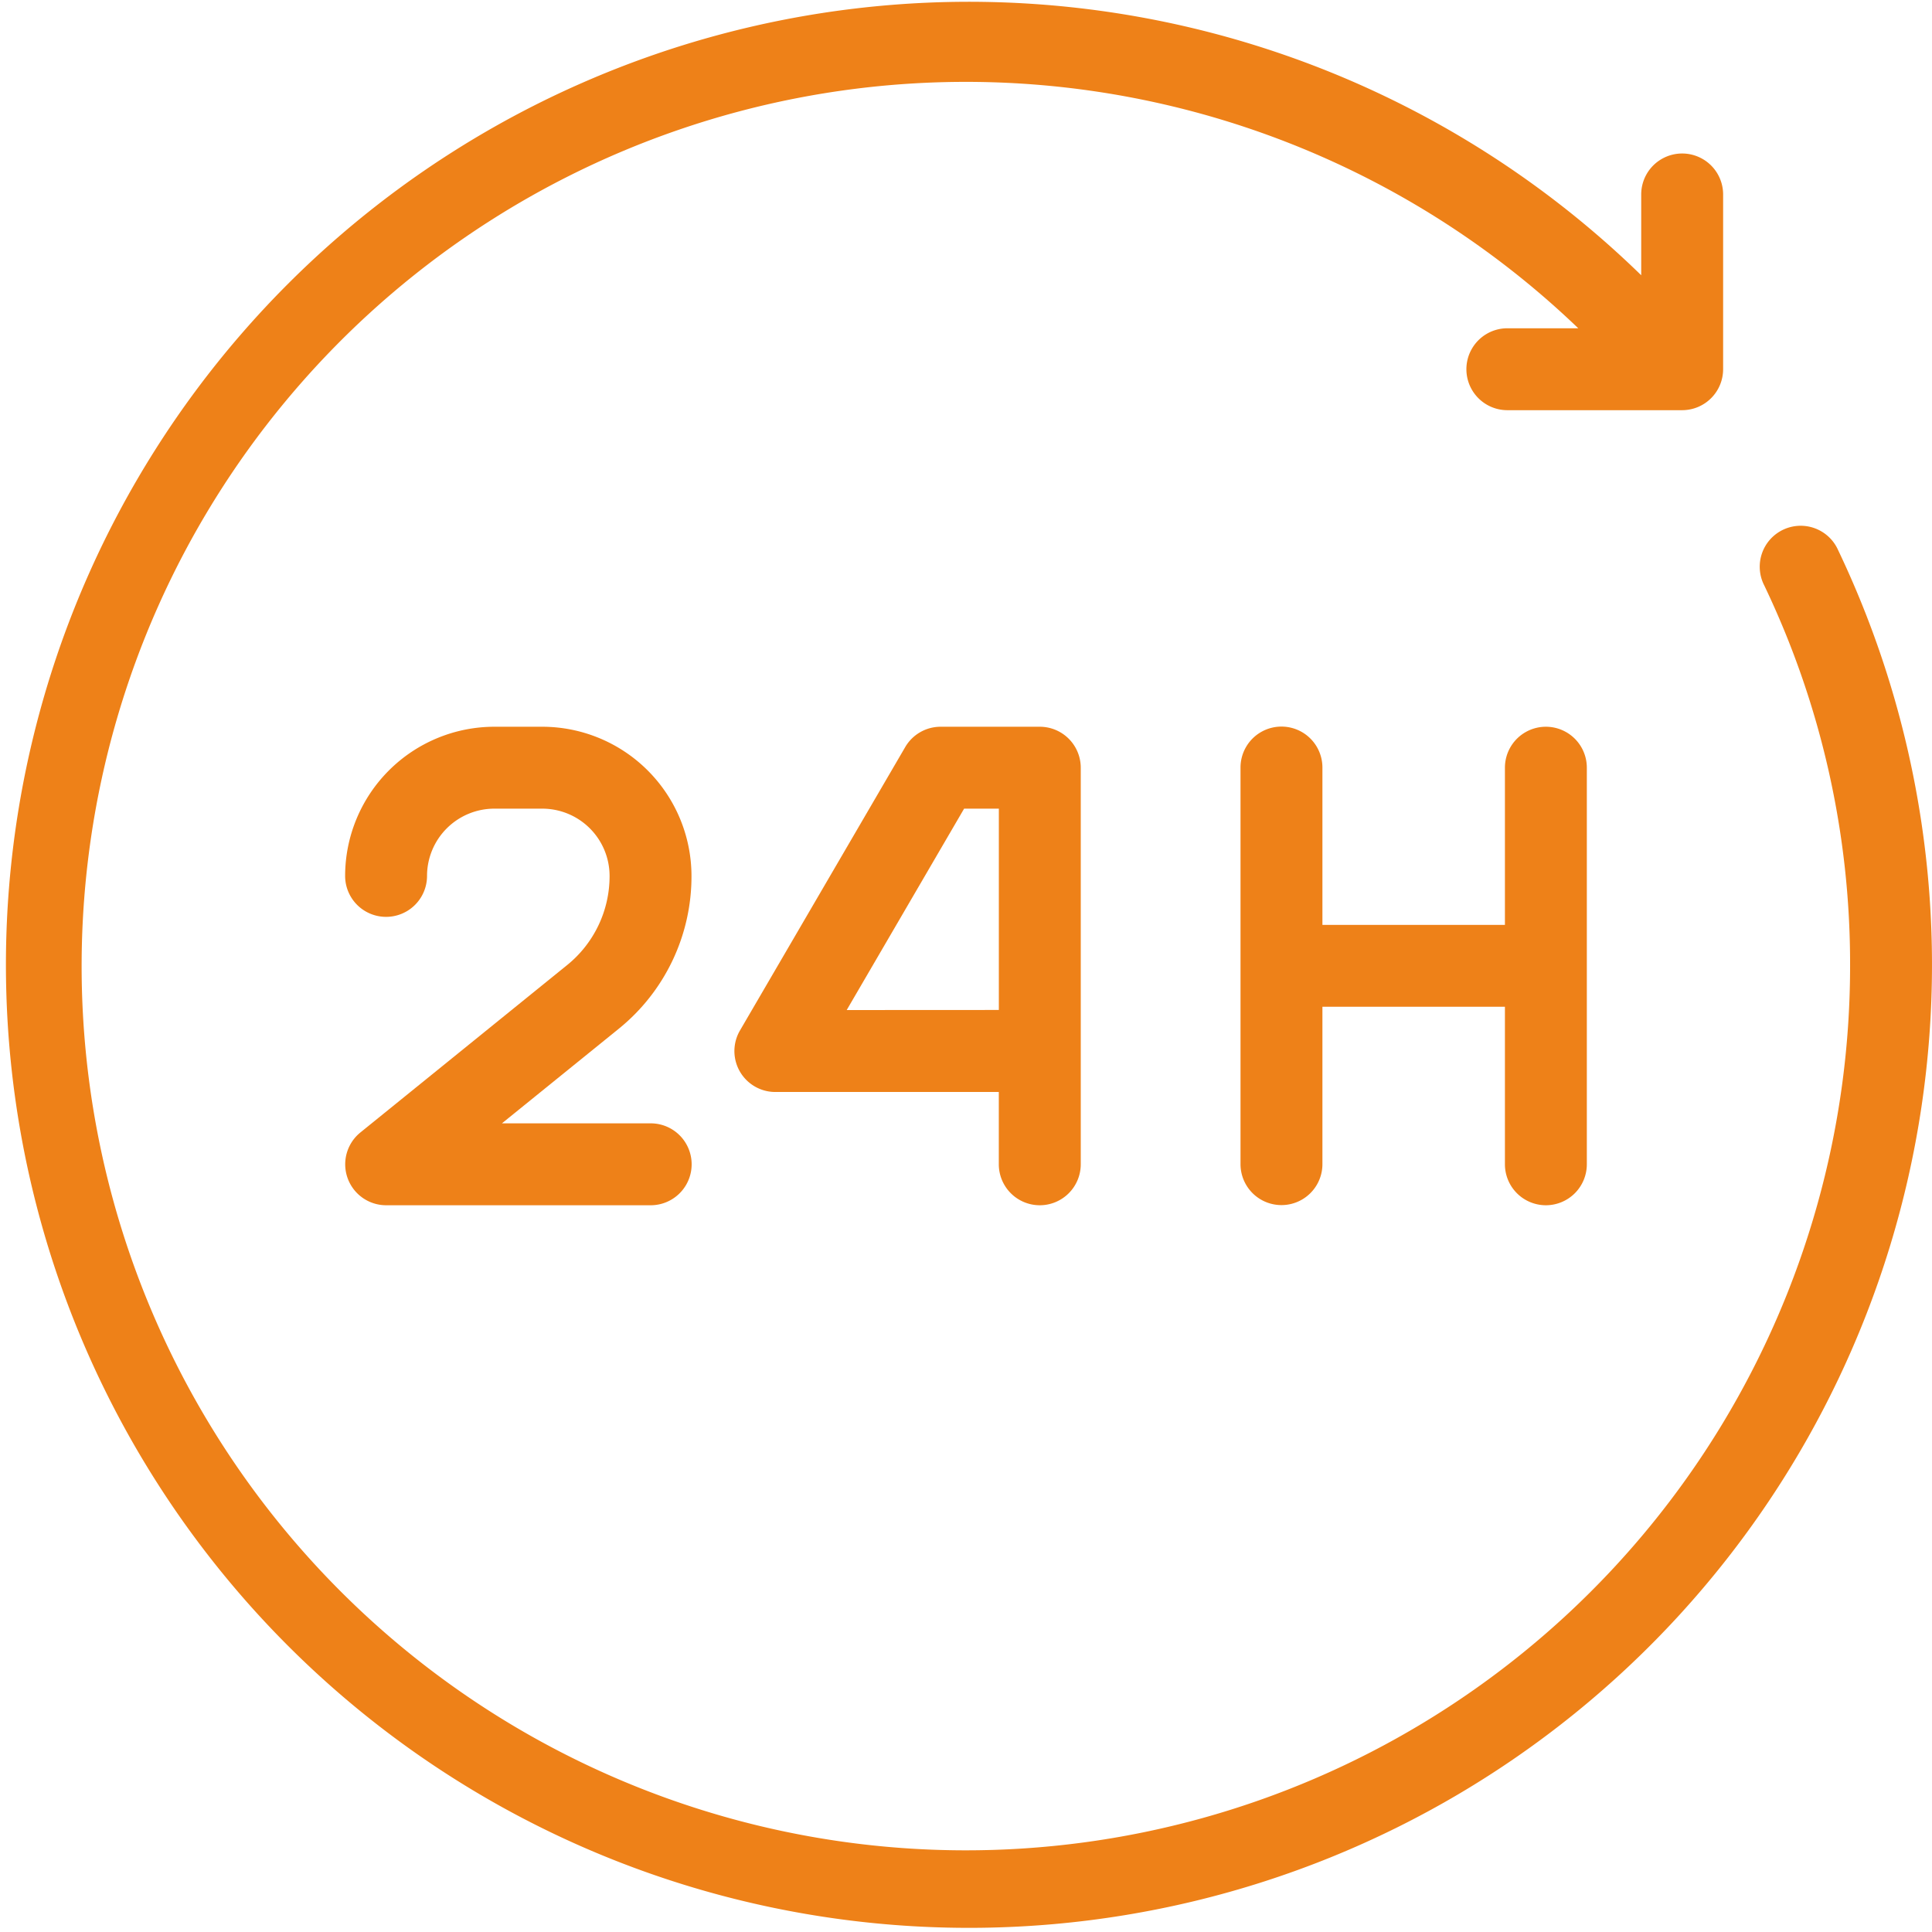
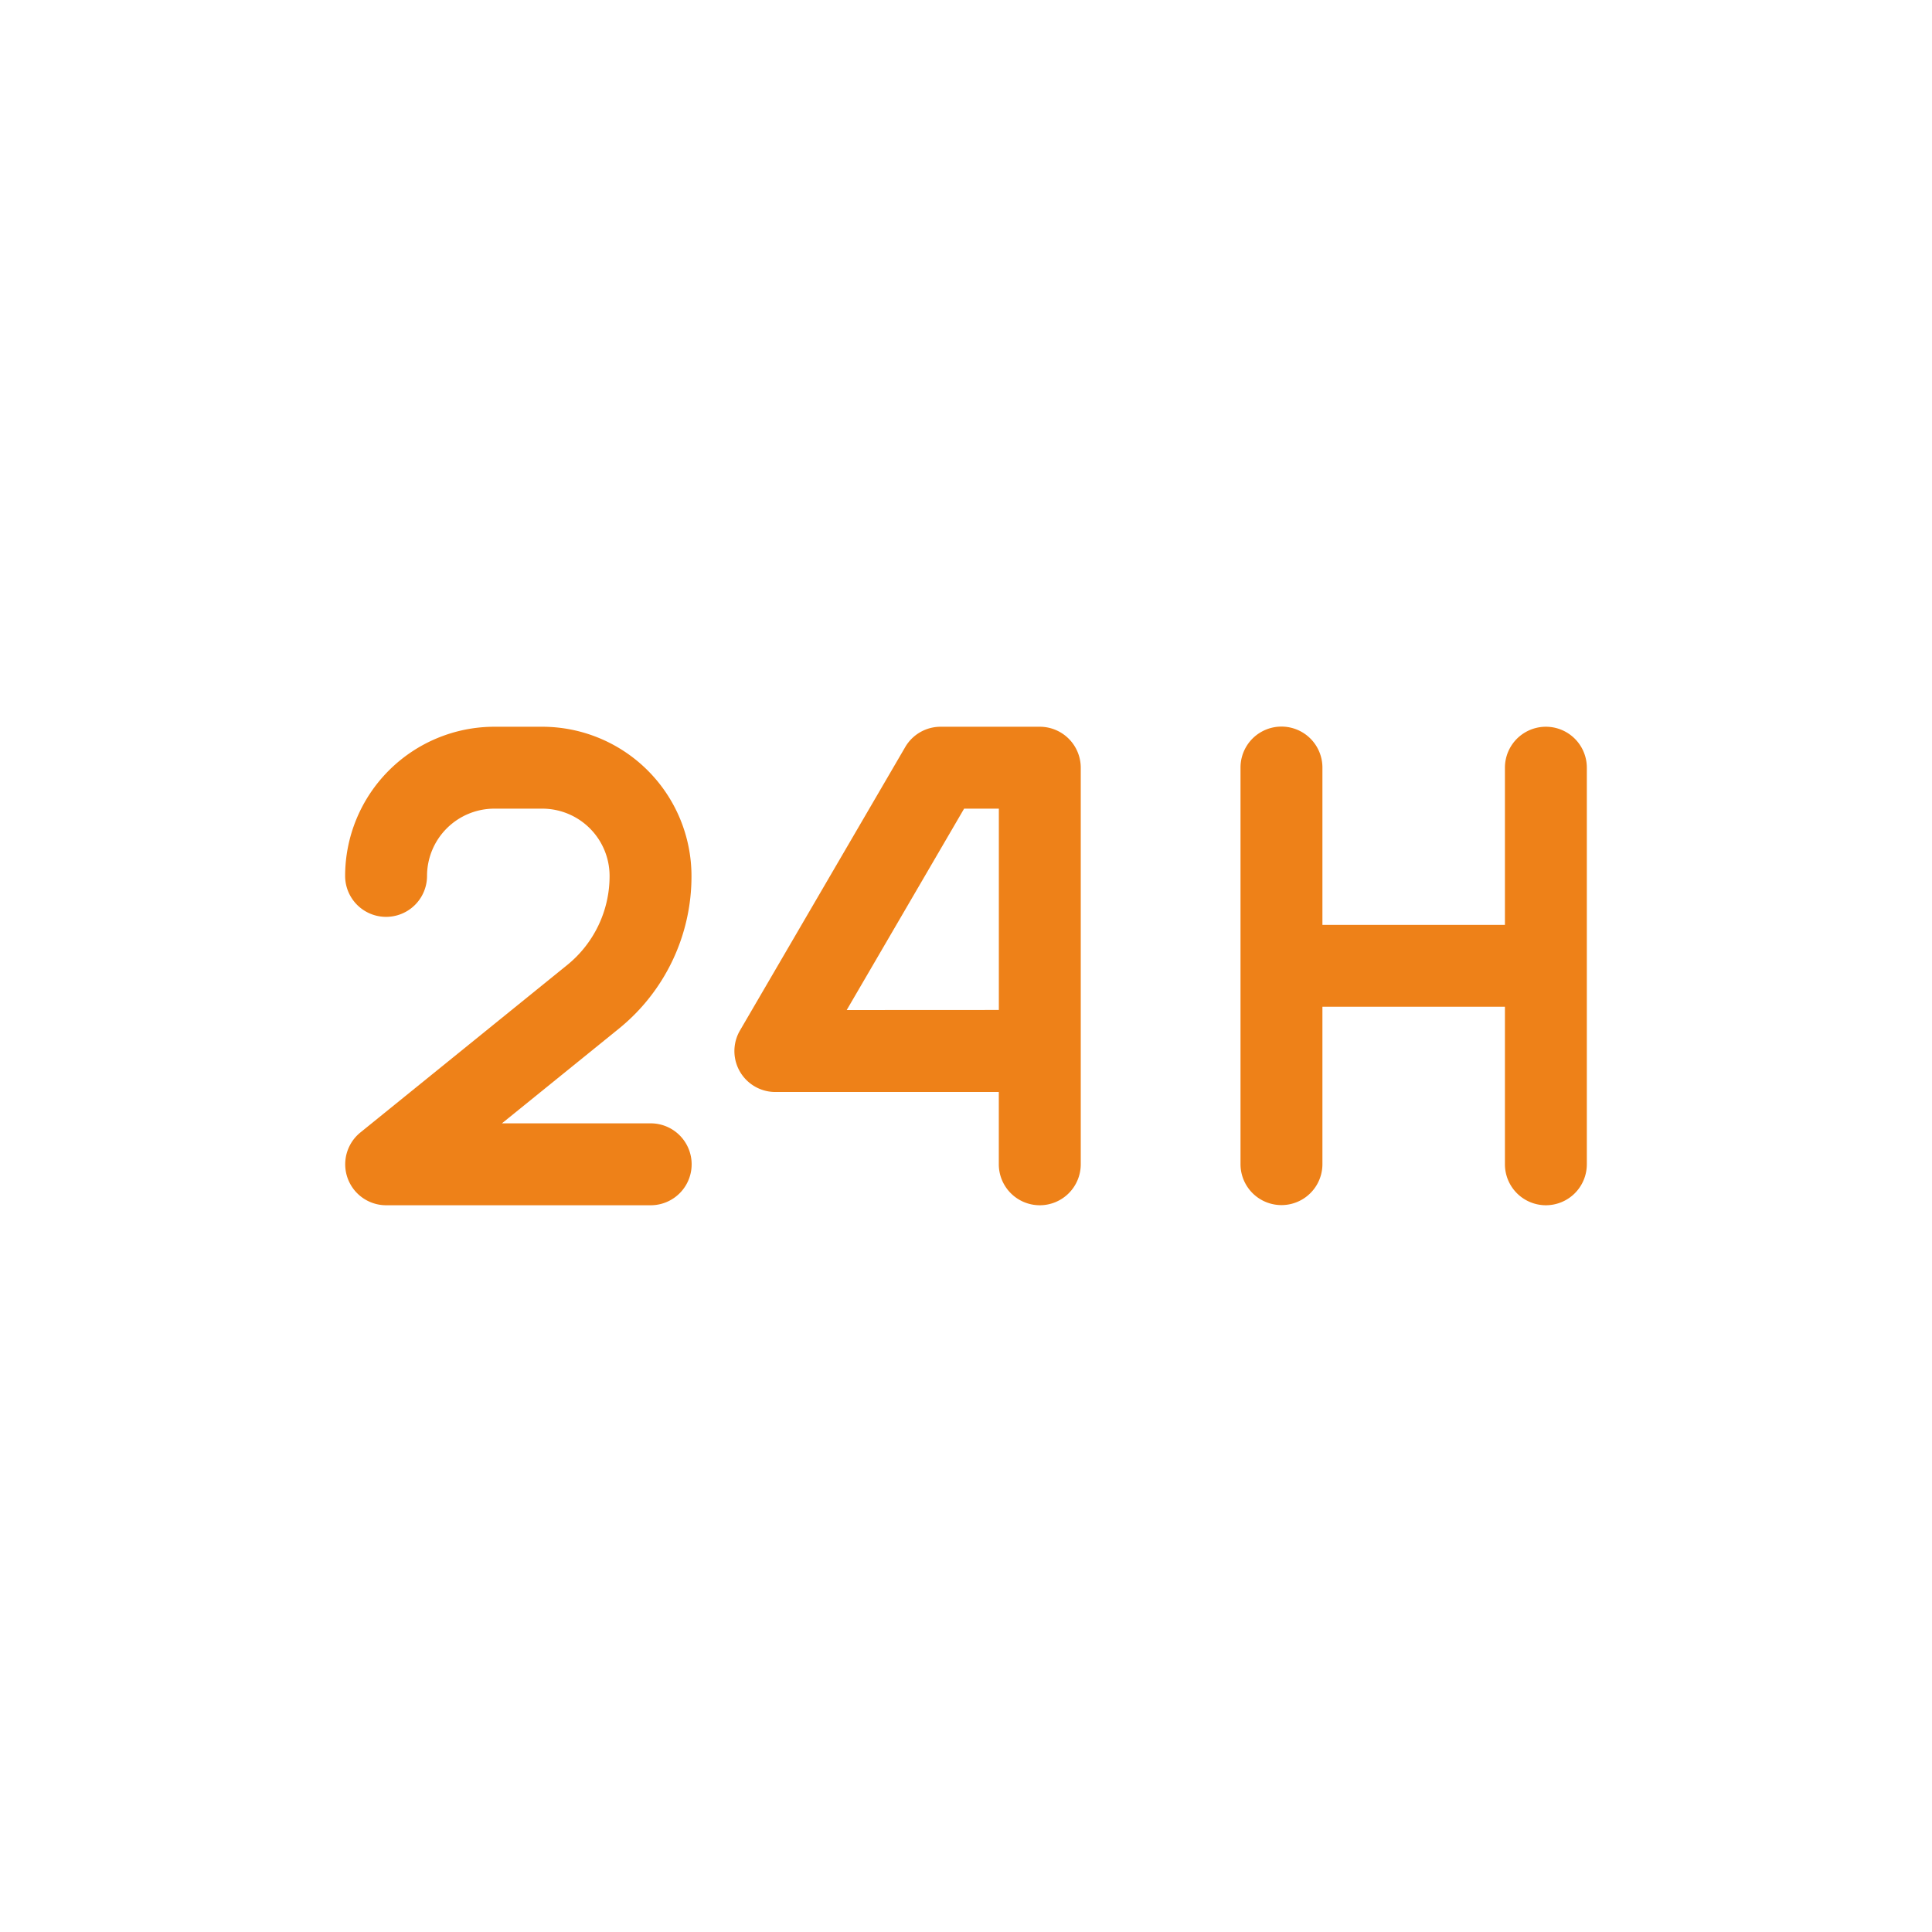
<svg xmlns="http://www.w3.org/2000/svg" id="_24h" data-name="24h" width="48.495" height="48.495" viewBox="0 0 48.495 48.495">
  <path id="Caminho_13" data-name="Caminho 13" d="M135.824,210.084a3.749,3.749,0,0,0-3.744-3.744h-1.206a3.749,3.749,0,0,0-3.744,3.744,1.028,1.028,0,1,0,2.056,0,1.69,1.69,0,0,1,1.688-1.688h1.206a1.69,1.69,0,0,1,1.688,1.688,2.87,2.87,0,0,1-1.069,2.241l-5.187,4.2a1.028,1.028,0,0,0,.647,1.826H134.8a1.028,1.028,0,0,0,0-2.056h-3.734l2.931-2.373A4.919,4.919,0,0,0,135.824,210.084Z" transform="translate(-118.467 -188.098)" fill="#ee8118" />
  <path id="Caminho_14" data-name="Caminho 14" d="M215.609,218.351a1.029,1.029,0,0,0,1.028-1.028v-9.955a1.029,1.029,0,0,0-1.028-1.028h-2.49a1.028,1.028,0,0,0-.888.51l-4.147,7.112a1.027,1.027,0,0,0,.888,1.546h0l5.608,0v1.819A1.029,1.029,0,0,0,215.609,218.351Zm-4.847-4.9,2.947-5.055h.872v5.053Z" transform="translate(-189.509 -188.098)" fill="#ee8118" />
  <path id="Caminho_15" data-name="Caminho 15" d="M320.645,218.351a1.029,1.029,0,0,0,1.028-1.028v-9.955a1.028,1.028,0,1,0-2.056,0v3.946l-4.581,0v-3.95a1.028,1.028,0,0,0-2.056,0v9.955a1.028,1.028,0,0,0,2.056,0v-3.95l4.581,0v3.953A1.029,1.029,0,0,0,320.645,218.351Z" transform="translate(-281.842 -188.098)" fill="#ee8118" />
-   <path id="Caminho_16" data-name="Caminho 16" d="M101.638,69.307a1.028,1.028,0,1,0-1.855.885,21.987,21.987,0,0,1,2.156,9.554,22.195,22.195,0,1,1-6.823-16.006h-1.78a1.028,1.028,0,0,0,0,2.056h4.388a1.029,1.029,0,0,0,1.028-1.028V60.381a1.028,1.028,0,0,0-2.056,0v2.028a24.173,24.173,0,1,0,4.943,6.9Z" transform="translate(-55.5 -55.5)" fill="#ee8118" />
</svg>